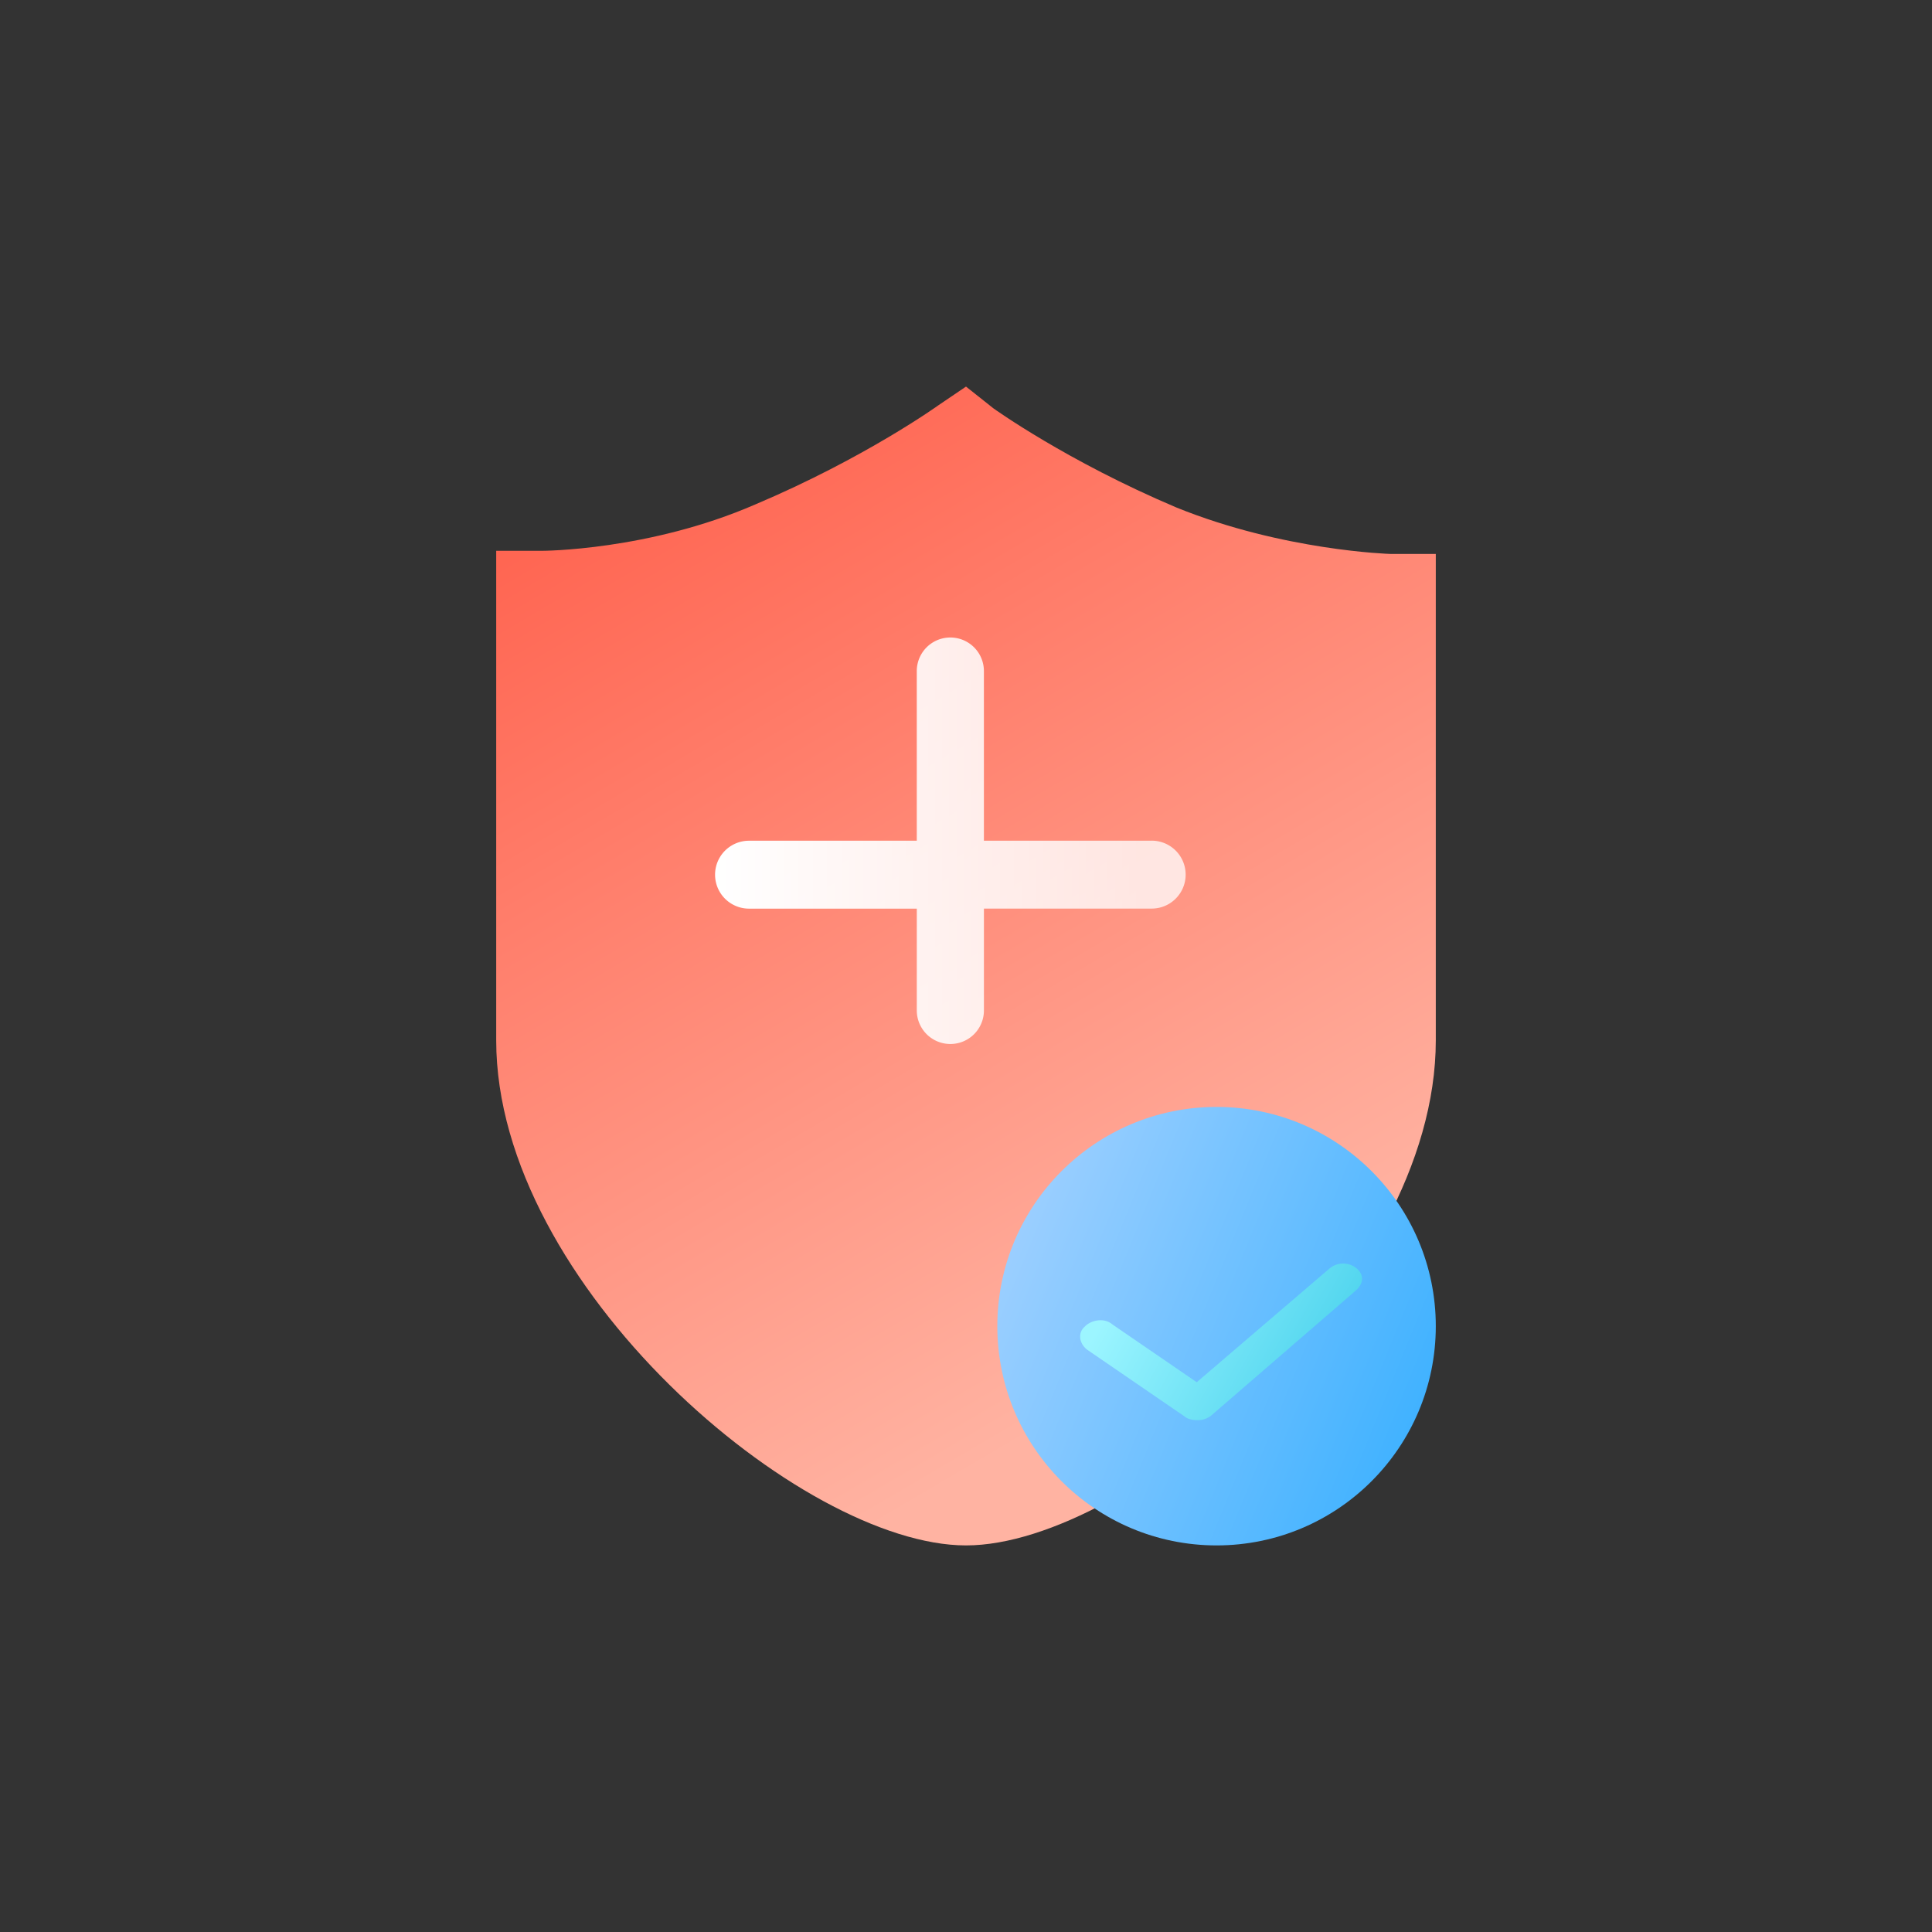
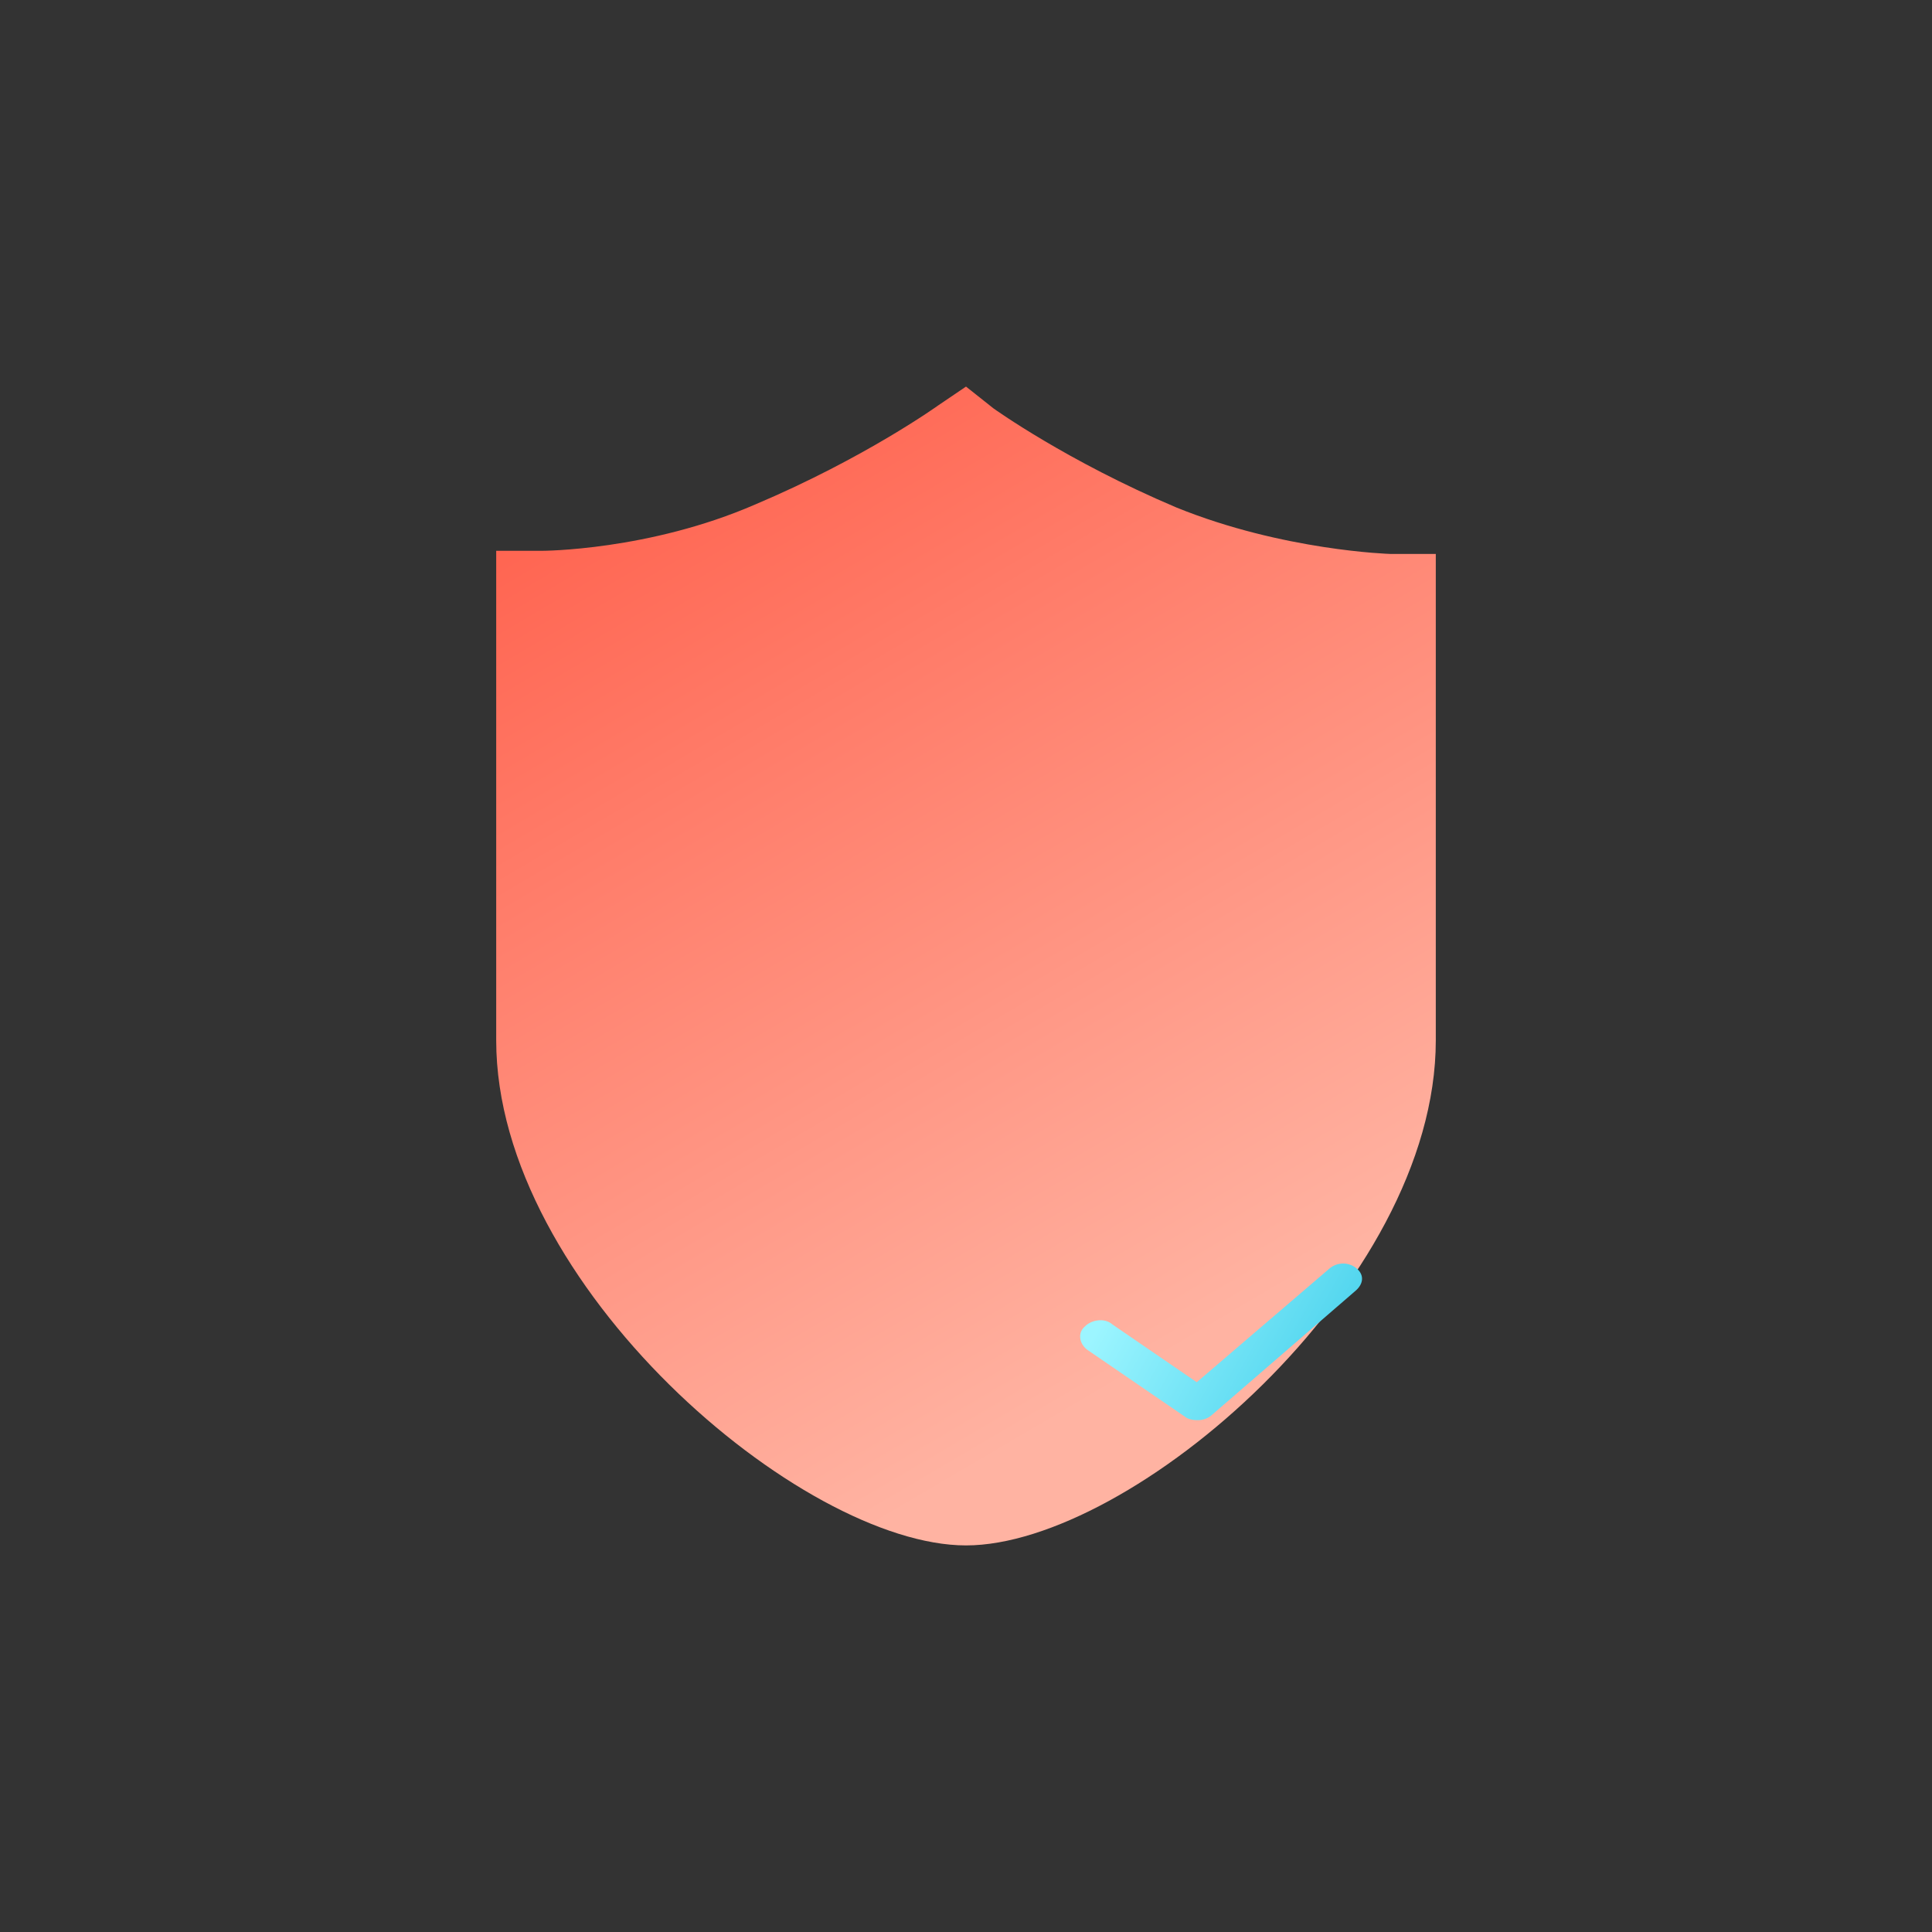
<svg xmlns="http://www.w3.org/2000/svg" id="图层_1" data-name="图层 1" viewBox="0 0 1024 1024">
  <rect x="0" y="0" width="1024" height="1024" fill="#333333" stroke="none" />
  <defs>
    <style>.cls-1{fill:url(#未命名的渐变_5);}.cls-2{fill:url(#未命名的渐变_14);}.cls-3{fill:url(#未命名的渐变_11);}.cls-4{fill:url(#未命名的渐变_12);}</style>
    <linearGradient id="未命名的渐变_5" x1="16.65" y1="5864.26" x2="25.04" y2="5846.65" gradientTransform="matrix(26, 0, 0, -32.07, -25, 188216.93)" gradientUnits="userSpaceOnUse">
      <stop offset="0" stop-color="#ff5e4a" />
      <stop offset="1" stop-color="#ffb3a2" />
    </linearGradient>
    <linearGradient id="未命名的渐变_14" x1="29.63" y1="6101.17" x2="46.83" y2="6101.17" gradientTransform="matrix(13, 0, 0, -11.27, -5.93, 69185.47)" gradientUnits="userSpaceOnUse">
      <stop offset="0" stop-color="#fff" />
      <stop offset="1" stop-color="#fff" stop-opacity="0.77" />
    </linearGradient>
    <linearGradient id="未命名的渐变_11" x1="43.2" y1="6057.99" x2="63.82" y2="6049.57" gradientTransform="matrix(12.13, 0, 0, -12.13, 2.73, 74158.4)" gradientUnits="userSpaceOnUse">
      <stop offset="0" stop-color="#9ccfff" />
      <stop offset="1" stop-color="#34aeff" />
    </linearGradient>
    <linearGradient id="未命名的渐变_12" x1="91.71" y1="6646.93" x2="72.56" y2="6652.84" gradientTransform="matrix(7.8, 0, 0, -4.33, 8.8, 29523.34)" gradientUnits="userSpaceOnUse">
      <stop offset="0" stop-color="#3ecdea" />
      <stop offset="1" stop-color="#9cf5ff" />
    </linearGradient>
  </defs>
  <title>旅行icon</title>
  <g id="编组-7">
    <path id="路径" class="cls-1" d="M761,293.59H736.75S680.16,291.94,623.56,269c-58.21-24.63-97-52.55-97-52.55L512,204.9l-14.55,9.85s-38.81,27.92-97,52.56c-56.59,24.63-113.18,24.63-113.18,24.63H263V551.42C263,681.15,424.68,819.1,512,819.1s249-138,249-267.68Z" />
-     <path id="路径-2" data-name="路径" class="cls-2" d="M610.41,445.6H521.49V355.68h0a17.79,17.79,0,1,0-35.58,0V445.6H397a18,18,0,0,0,0,36h88.92v53.95h0a17.79,17.79,0,1,0,35.58,0V481.57h88.92a18,18,0,0,0,0-36Z" />
-     <circle id="椭圆形" class="cls-3" cx="644.8" cy="702.9" r="116.2" />
    <path id="路径-3" data-name="路径" class="cls-4" d="M718.43,684.17l-76.54,66.16a11.42,11.42,0,0,1-7.59,2.37c-2.07,0-4.82-.59-6.2-1.78l-51.72-35.44c-4.14-3-5.52-8.86-1.38-12.4,3.45-3.55,10.34-4.73,14.48-1.19l44.82,30.72,70.34-60.25a11.17,11.17,0,0,1,14.48,0c4.14,3.54,3.45,8.27-.69,11.81Z" />
  </g>
</svg>